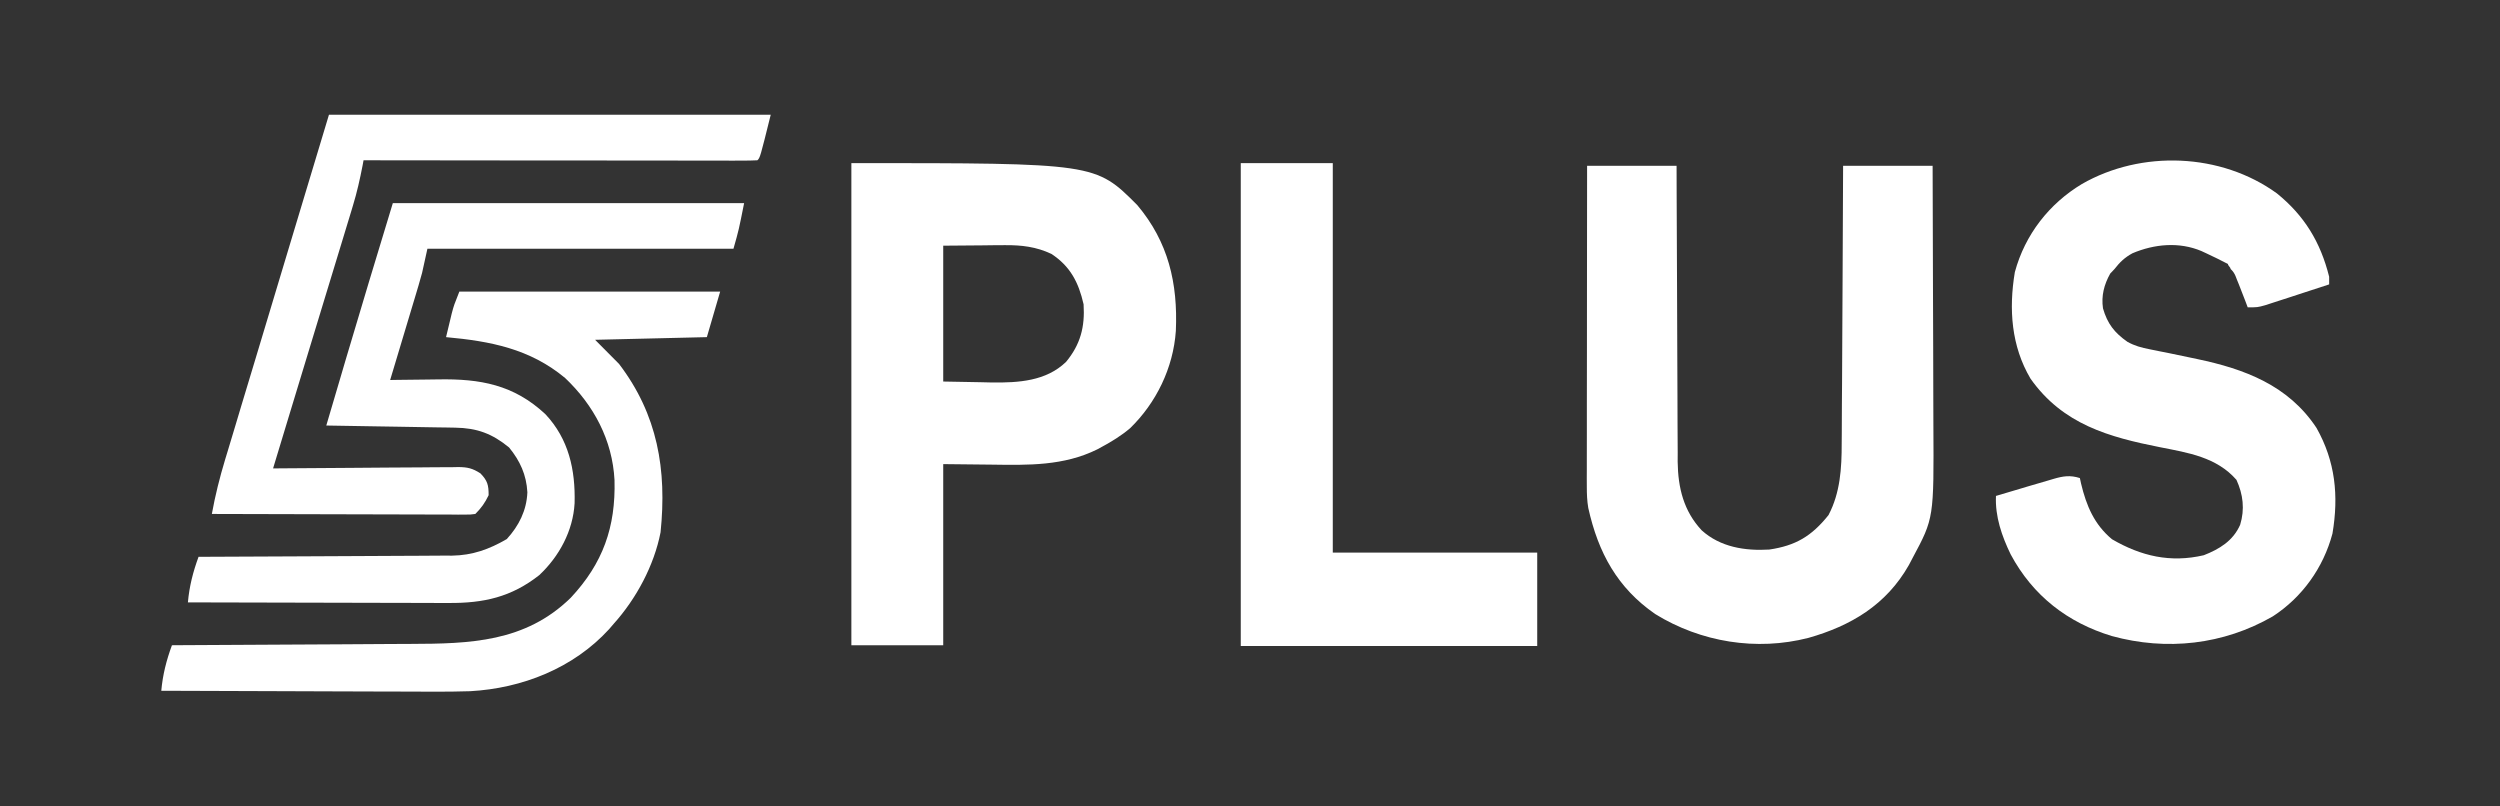
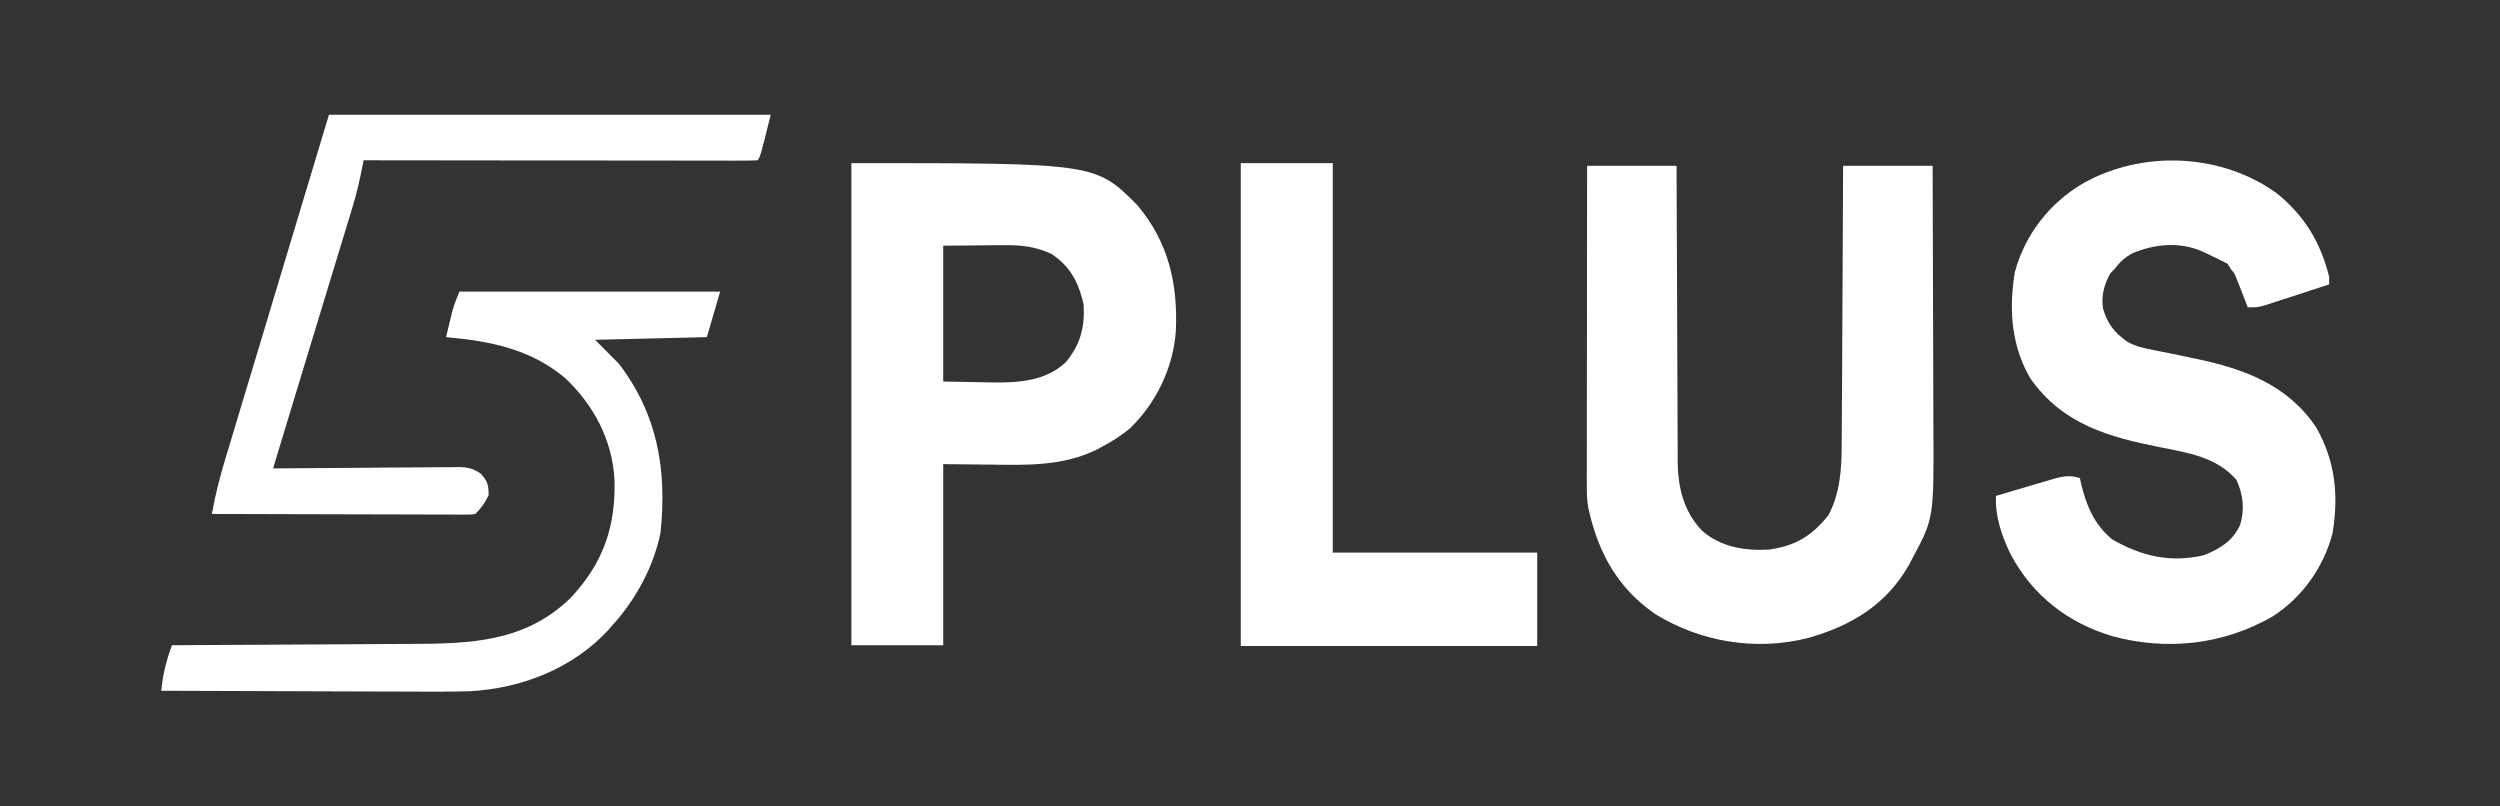
<svg xmlns="http://www.w3.org/2000/svg" width="62" height="20" viewBox="0 0 62 20" fill="none">
  <rect x="0" y="0" width="62" height="20" fill="#333333" stroke="none" />
-   <path d="M9.742 5.038C12.617 5.038 15.492 5.038 18.454 5.038C18.322 5.703 18.322 5.703 18.19 6.168C15.685 6.168 13.181 6.168 10.6 6.168C10.535 6.464 10.535 6.464 10.468 6.766C10.44 6.87 10.411 6.974 10.38 7.078C10.364 7.131 10.349 7.184 10.332 7.239C10.316 7.294 10.299 7.349 10.282 7.406C10.264 7.464 10.247 7.522 10.229 7.582C10.174 7.765 10.119 7.949 10.064 8.132C10.026 8.258 9.989 8.383 9.951 8.508C9.86 8.813 9.768 9.119 9.676 9.424C9.738 9.423 9.8 9.422 9.864 9.421C10.098 9.417 10.332 9.415 10.567 9.413C10.667 9.412 10.768 9.41 10.869 9.409C11.906 9.391 12.739 9.538 13.525 10.271C14.105 10.888 14.272 11.651 14.25 12.48C14.212 13.162 13.87 13.798 13.375 14.262C12.682 14.809 11.993 14.96 11.126 14.954C11.056 14.954 10.986 14.954 10.913 14.954C10.683 14.954 10.453 14.953 10.222 14.952C10.062 14.951 9.901 14.951 9.741 14.951C9.32 14.951 8.899 14.949 8.478 14.948C8.048 14.946 7.618 14.946 7.188 14.945C6.345 14.944 5.503 14.941 4.66 14.939C4.696 14.537 4.786 14.187 4.924 13.809C5.008 13.809 5.091 13.809 5.178 13.808C5.968 13.806 6.758 13.802 7.549 13.797C7.955 13.794 8.361 13.792 8.768 13.791C9.16 13.79 9.553 13.788 9.945 13.785C10.094 13.784 10.244 13.783 10.393 13.783C10.603 13.783 10.813 13.781 11.023 13.779C11.115 13.779 11.115 13.779 11.209 13.78C11.717 13.772 12.129 13.624 12.568 13.369C12.868 13.041 13.06 12.66 13.079 12.21C13.055 11.775 12.898 11.431 12.625 11.097C12.206 10.754 11.832 10.615 11.291 10.606C11.22 10.605 11.149 10.603 11.075 10.602C10.999 10.601 10.923 10.6 10.844 10.599C10.726 10.597 10.726 10.597 10.606 10.595C10.355 10.59 10.104 10.586 9.853 10.582C9.683 10.579 9.513 10.577 9.343 10.574C8.926 10.566 8.509 10.56 8.092 10.553C8.21 10.152 8.328 9.751 8.447 9.35C8.487 9.215 8.527 9.08 8.566 8.945C8.951 7.64 9.347 6.34 9.742 5.038Z" fill="white" />
  <path d="M11.392 7.231C13.526 7.231 15.661 7.231 17.86 7.231C17.697 7.79 17.697 7.79 17.53 8.361C16.615 8.383 15.7 8.405 14.758 8.427C14.954 8.624 15.15 8.822 15.352 9.025C16.31 10.282 16.541 11.65 16.382 13.2C16.222 14.025 15.778 14.85 15.22 15.47C15.182 15.514 15.145 15.558 15.106 15.603C14.22 16.573 12.947 17.071 11.658 17.142C11.114 17.159 10.57 17.154 10.026 17.151C9.852 17.151 9.677 17.15 9.503 17.15C9.094 17.149 8.684 17.148 8.275 17.146C7.808 17.143 7.342 17.142 6.875 17.141C5.917 17.139 4.958 17.136 4 17.131C4.036 16.73 4.126 16.38 4.264 16.002C4.301 16.002 4.338 16.002 4.376 16.001C5.285 15.997 6.193 15.992 7.101 15.986C7.54 15.983 7.979 15.981 8.418 15.979C8.843 15.977 9.267 15.974 9.692 15.971C9.853 15.97 10.014 15.969 10.175 15.969C11.656 15.965 13.025 15.928 14.152 14.827C14.953 13.972 15.271 13.072 15.24 11.906C15.188 10.913 14.725 10.047 14.014 9.374C13.14 8.647 12.157 8.461 11.062 8.361C11.092 8.235 11.122 8.109 11.153 7.983C11.17 7.913 11.186 7.842 11.204 7.77C11.26 7.563 11.26 7.563 11.392 7.231Z" fill="white" />
  <path d="M8.158 2.846C11.774 2.846 15.389 2.846 19.114 2.846C18.85 3.909 18.85 3.909 18.784 3.975C18.658 3.982 18.532 3.983 18.405 3.983C18.323 3.983 18.241 3.983 18.156 3.984C18.064 3.983 17.972 3.983 17.88 3.983C17.784 3.983 17.687 3.983 17.591 3.983C17.329 3.983 17.067 3.982 16.805 3.982C16.531 3.982 16.258 3.982 15.984 3.981C15.466 3.981 14.947 3.981 14.429 3.98C13.839 3.979 13.249 3.979 12.659 3.979C11.444 3.978 10.23 3.977 9.016 3.975C9.008 4.018 9 4.061 8.992 4.105C8.927 4.441 8.853 4.77 8.753 5.098C8.741 5.139 8.729 5.18 8.716 5.222C8.675 5.356 8.634 5.49 8.594 5.623C8.565 5.719 8.536 5.814 8.507 5.91C8.43 6.163 8.353 6.415 8.276 6.668C8.196 6.928 8.117 7.189 8.038 7.449C7.915 7.857 7.791 8.264 7.666 8.672C7.509 9.188 7.352 9.705 7.195 10.222C7.055 10.687 6.913 11.152 6.772 11.617C6.833 11.616 6.895 11.615 6.958 11.615C7.536 11.609 8.113 11.605 8.691 11.603C8.988 11.601 9.285 11.599 9.582 11.596C9.869 11.594 10.156 11.592 10.442 11.591C10.552 11.591 10.661 11.59 10.77 11.588C10.924 11.586 11.077 11.586 11.23 11.586C11.298 11.585 11.298 11.585 11.367 11.583C11.596 11.585 11.718 11.614 11.914 11.739C12.091 11.922 12.118 12.027 12.118 12.281C12.027 12.472 11.937 12.597 11.788 12.746C11.67 12.762 11.67 12.762 11.524 12.762C11.441 12.762 11.441 12.762 11.357 12.763C11.296 12.762 11.236 12.762 11.173 12.761C11.11 12.761 11.046 12.761 10.98 12.761C10.769 12.761 10.557 12.76 10.346 12.759C10.2 12.759 10.053 12.759 9.907 12.758C9.521 12.758 9.136 12.757 8.75 12.755C8.357 12.754 7.964 12.753 7.57 12.752C6.798 12.751 6.026 12.749 5.254 12.746C5.337 12.286 5.449 11.842 5.584 11.394C5.614 11.296 5.614 11.296 5.644 11.197C5.708 10.982 5.773 10.768 5.838 10.553C5.883 10.401 5.929 10.25 5.974 10.098C6.095 9.698 6.215 9.298 6.336 8.899C6.456 8.5 6.576 8.101 6.696 7.702C6.874 7.109 7.053 6.516 7.231 5.923C7.541 4.898 7.849 3.872 8.158 2.846Z" fill="white" />
  <path d="M56.466 4.795C57.147 5.347 57.547 5.999 57.763 6.863C57.763 6.926 57.763 6.988 57.763 7.053C57.515 7.134 57.267 7.215 57.018 7.296C56.934 7.323 56.849 7.351 56.765 7.379C56.643 7.418 56.522 7.458 56.4 7.497C56.327 7.521 56.254 7.545 56.179 7.569C55.988 7.622 55.988 7.622 55.743 7.622C55.723 7.569 55.703 7.516 55.683 7.462C55.656 7.394 55.629 7.325 55.602 7.254C55.575 7.186 55.549 7.118 55.522 7.048C55.445 6.88 55.447 6.792 55.318 6.669C55.318 6.628 55.253 6.59 55.253 6.547C55.082 6.457 54.909 6.372 54.733 6.29C54.664 6.258 54.664 6.258 54.593 6.225C54.042 5.993 53.427 6.051 52.885 6.281C52.696 6.383 52.571 6.502 52.438 6.674C52.404 6.71 52.37 6.747 52.334 6.784C52.182 7.054 52.108 7.336 52.154 7.647C52.263 8.028 52.44 8.253 52.76 8.477C52.946 8.58 53.106 8.621 53.313 8.662C53.388 8.677 53.462 8.693 53.539 8.708C53.617 8.724 53.696 8.739 53.777 8.755C53.938 8.789 54.099 8.822 54.261 8.856C54.338 8.872 54.415 8.888 54.494 8.905C55.663 9.151 56.75 9.554 57.449 10.612C57.917 11.441 58.003 12.295 57.845 13.233C57.618 14.085 57.091 14.814 56.367 15.285C55.141 15.992 53.732 16.146 52.374 15.774C51.282 15.443 50.415 14.778 49.864 13.747C49.645 13.295 49.476 12.808 49.5 12.299C49.704 12.238 49.908 12.177 50.112 12.117C50.169 12.1 50.226 12.083 50.285 12.065C50.452 12.016 50.618 11.968 50.785 11.919C50.831 11.905 50.878 11.891 50.926 11.877C51.165 11.807 51.341 11.779 51.581 11.856C51.59 11.9 51.6 11.945 51.61 11.991C51.742 12.544 51.938 13.007 52.377 13.373C53.101 13.794 53.827 13.962 54.653 13.77C55.039 13.619 55.38 13.415 55.556 13.014C55.674 12.628 55.629 12.262 55.464 11.9C54.969 11.336 54.268 11.229 53.574 11.092C52.306 10.841 51.158 10.526 50.357 9.391C49.88 8.584 49.815 7.669 49.968 6.749C50.221 5.814 50.822 5.051 51.63 4.564C53.108 3.716 55.079 3.791 56.466 4.795Z" fill="white" />
  <path d="M39.36 4.112C40.093 4.112 40.825 4.112 41.579 4.112C41.58 4.348 41.581 4.585 41.581 4.829C41.583 5.612 41.587 6.394 41.591 7.177C41.593 7.652 41.595 8.126 41.596 8.601C41.597 9.015 41.599 9.429 41.601 9.842C41.603 10.061 41.604 10.28 41.603 10.499C41.604 10.744 41.605 10.989 41.607 11.234C41.607 11.306 41.607 11.378 41.606 11.451C41.615 12.102 41.756 12.675 42.202 13.152C42.664 13.57 43.278 13.665 43.878 13.629C44.53 13.533 44.927 13.299 45.347 12.774C45.638 12.22 45.675 11.613 45.674 10.995C45.675 10.92 45.676 10.845 45.676 10.768C45.678 10.523 45.679 10.278 45.679 10.033C45.68 9.862 45.681 9.691 45.683 9.52C45.685 9.117 45.687 8.715 45.689 8.313C45.69 7.855 45.693 7.396 45.696 6.938C45.701 5.996 45.706 5.054 45.709 4.112C46.442 4.112 47.174 4.112 47.929 4.112C47.933 5.136 47.936 6.161 47.938 7.186C47.939 7.662 47.94 8.138 47.943 8.613C47.944 9.029 47.946 9.444 47.946 9.859C47.946 10.079 47.947 10.298 47.948 10.517C47.961 12.851 47.961 12.851 47.435 13.833C47.404 13.892 47.373 13.951 47.341 14.012C46.779 15.005 45.894 15.523 44.851 15.819C43.561 16.151 42.183 15.927 41.048 15.228C40.115 14.581 39.637 13.714 39.389 12.596C39.359 12.418 39.353 12.253 39.353 12.072C39.353 11.966 39.353 11.966 39.352 11.858C39.353 11.782 39.353 11.705 39.353 11.626C39.353 11.545 39.353 11.464 39.353 11.38C39.353 11.159 39.353 10.937 39.354 10.715C39.354 10.482 39.354 10.25 39.354 10.018C39.355 9.579 39.355 9.139 39.356 8.7C39.356 8.2 39.357 7.699 39.357 7.199C39.358 6.17 39.359 5.141 39.36 4.112Z" fill="white" />
  <path d="M21.114 4.045C27.166 4.045 27.166 4.045 28.205 5.087C28.973 5.999 29.213 7.019 29.161 8.206C29.098 9.128 28.669 9.997 28.026 10.62C27.809 10.804 27.576 10.947 27.328 11.081C27.29 11.102 27.252 11.123 27.213 11.144C26.379 11.556 25.502 11.536 24.603 11.523C24.203 11.519 23.804 11.515 23.392 11.51C23.392 12.993 23.392 14.475 23.392 16.003C22.641 16.003 21.889 16.003 21.114 16.003C21.114 12.057 21.114 8.111 21.114 4.045ZM23.392 6.093C23.392 7.205 23.392 8.317 23.392 9.462C23.852 9.471 23.852 9.471 24.322 9.479C24.417 9.481 24.512 9.484 24.61 9.486C25.255 9.492 25.941 9.455 26.438 8.975C26.794 8.545 26.909 8.108 26.873 7.547C26.748 6.996 26.539 6.602 26.075 6.297C25.698 6.119 25.335 6.077 24.925 6.08C24.804 6.081 24.804 6.081 24.68 6.081C24.528 6.083 24.528 6.083 24.373 6.085C23.888 6.089 23.888 6.089 23.392 6.093Z" fill="white" />
-   <path d="M30.771 4.045C31.524 4.045 32.277 4.045 33.053 4.045C33.053 7.233 33.053 10.42 33.053 13.704C34.726 13.704 36.4 13.704 38.123 13.704C38.123 14.469 38.123 15.233 38.123 16.02C35.697 16.02 33.271 16.02 30.771 16.02C30.771 12.068 30.771 8.117 30.771 4.045Z" fill="white" />
+   <path d="M30.771 4.045C31.524 4.045 32.277 4.045 33.053 4.045C33.053 7.233 33.053 10.42 33.053 13.704C34.726 13.704 36.4 13.704 38.123 13.704C38.123 14.469 38.123 15.233 38.123 16.02C35.697 16.02 33.271 16.02 30.771 16.02C30.771 12.068 30.771 8.117 30.771 4.045" fill="white" />
</svg>